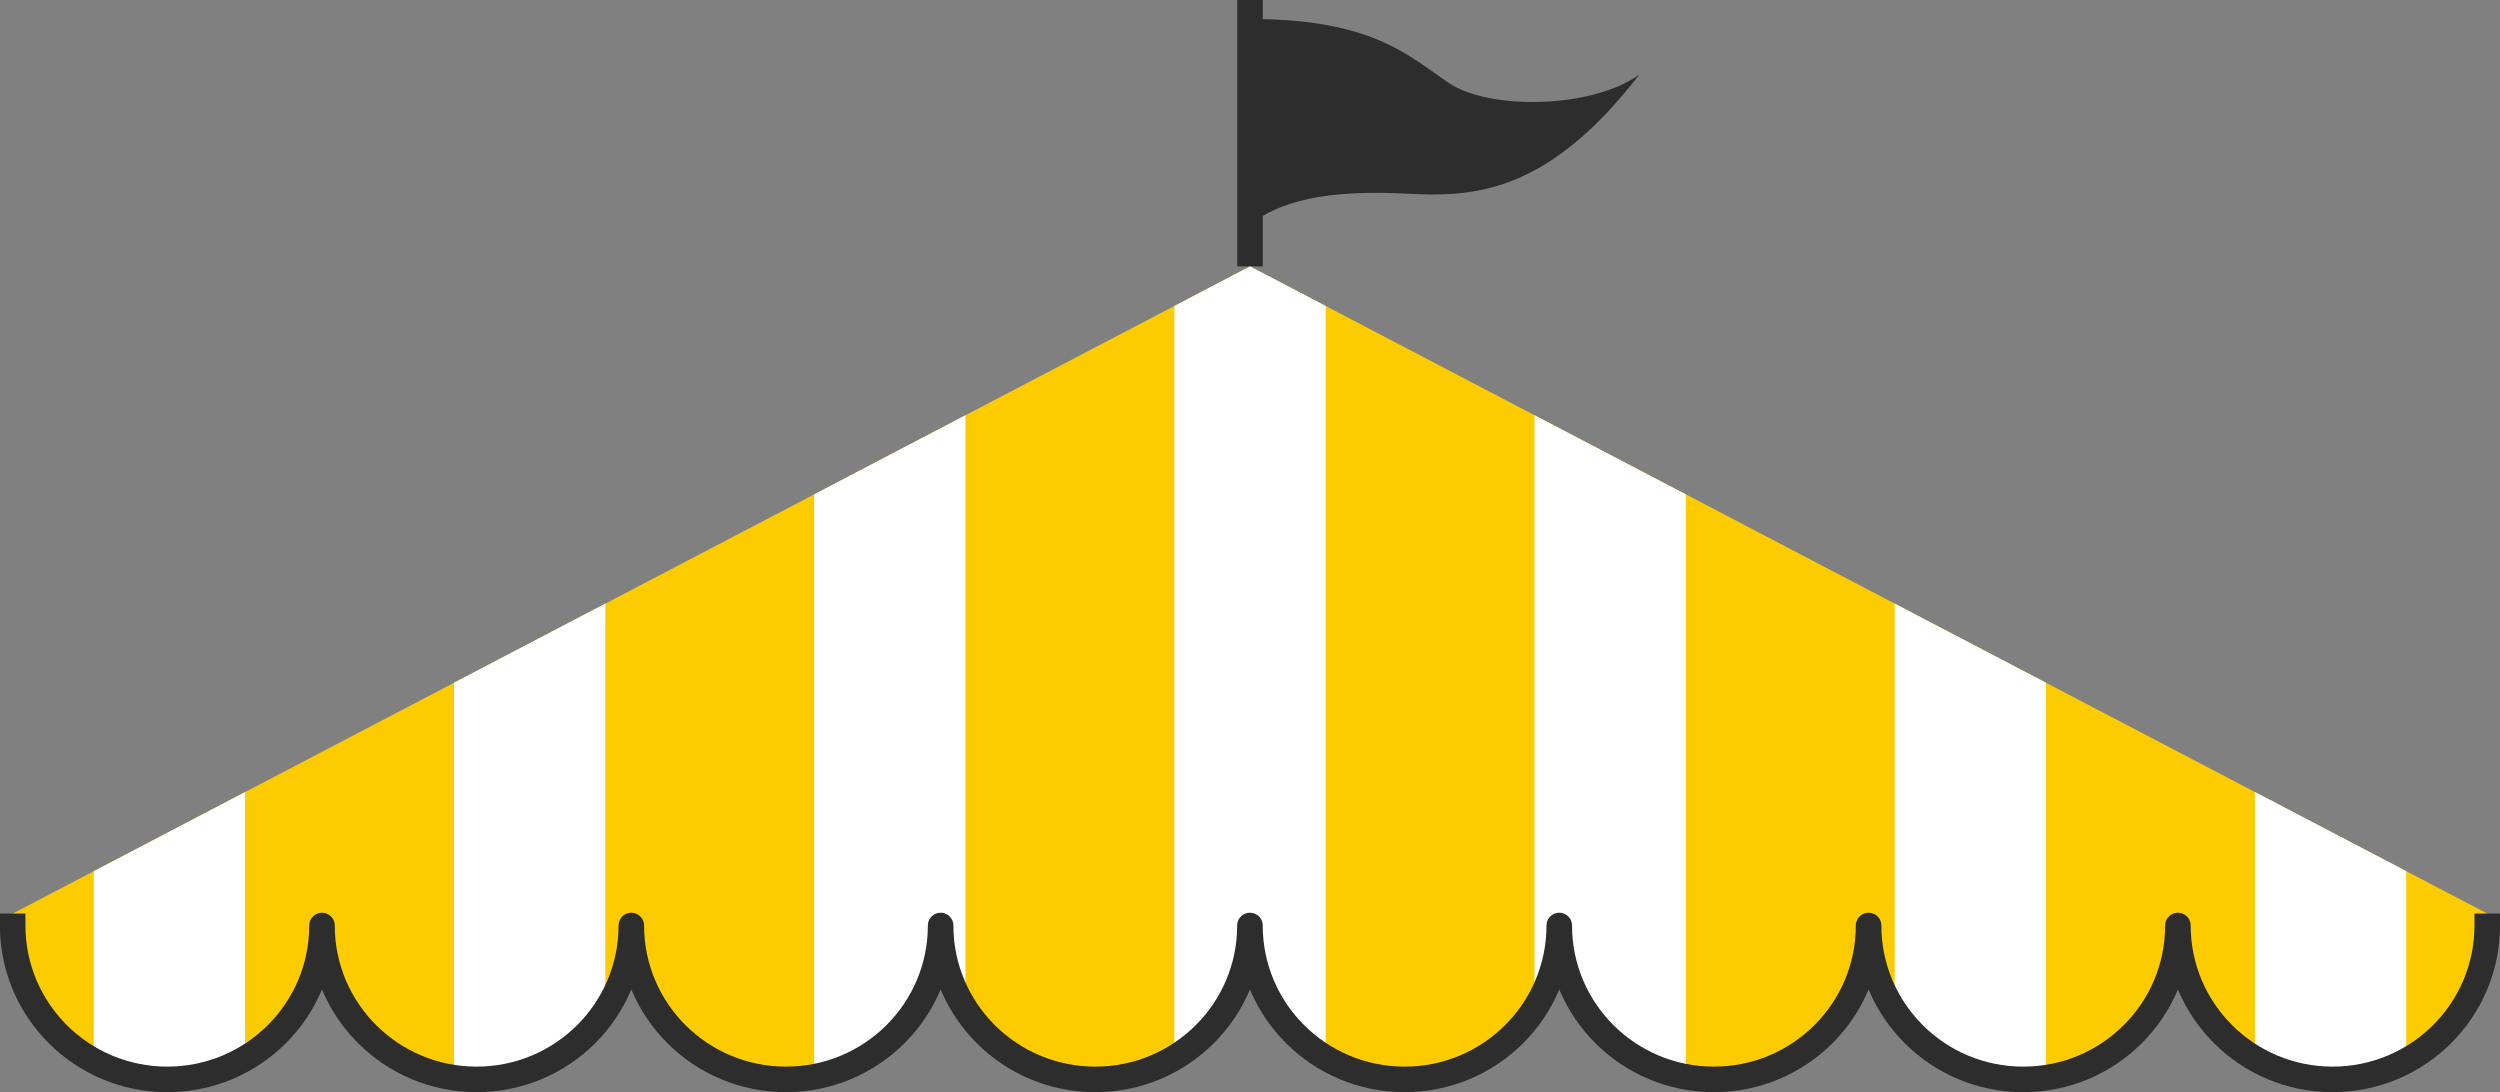
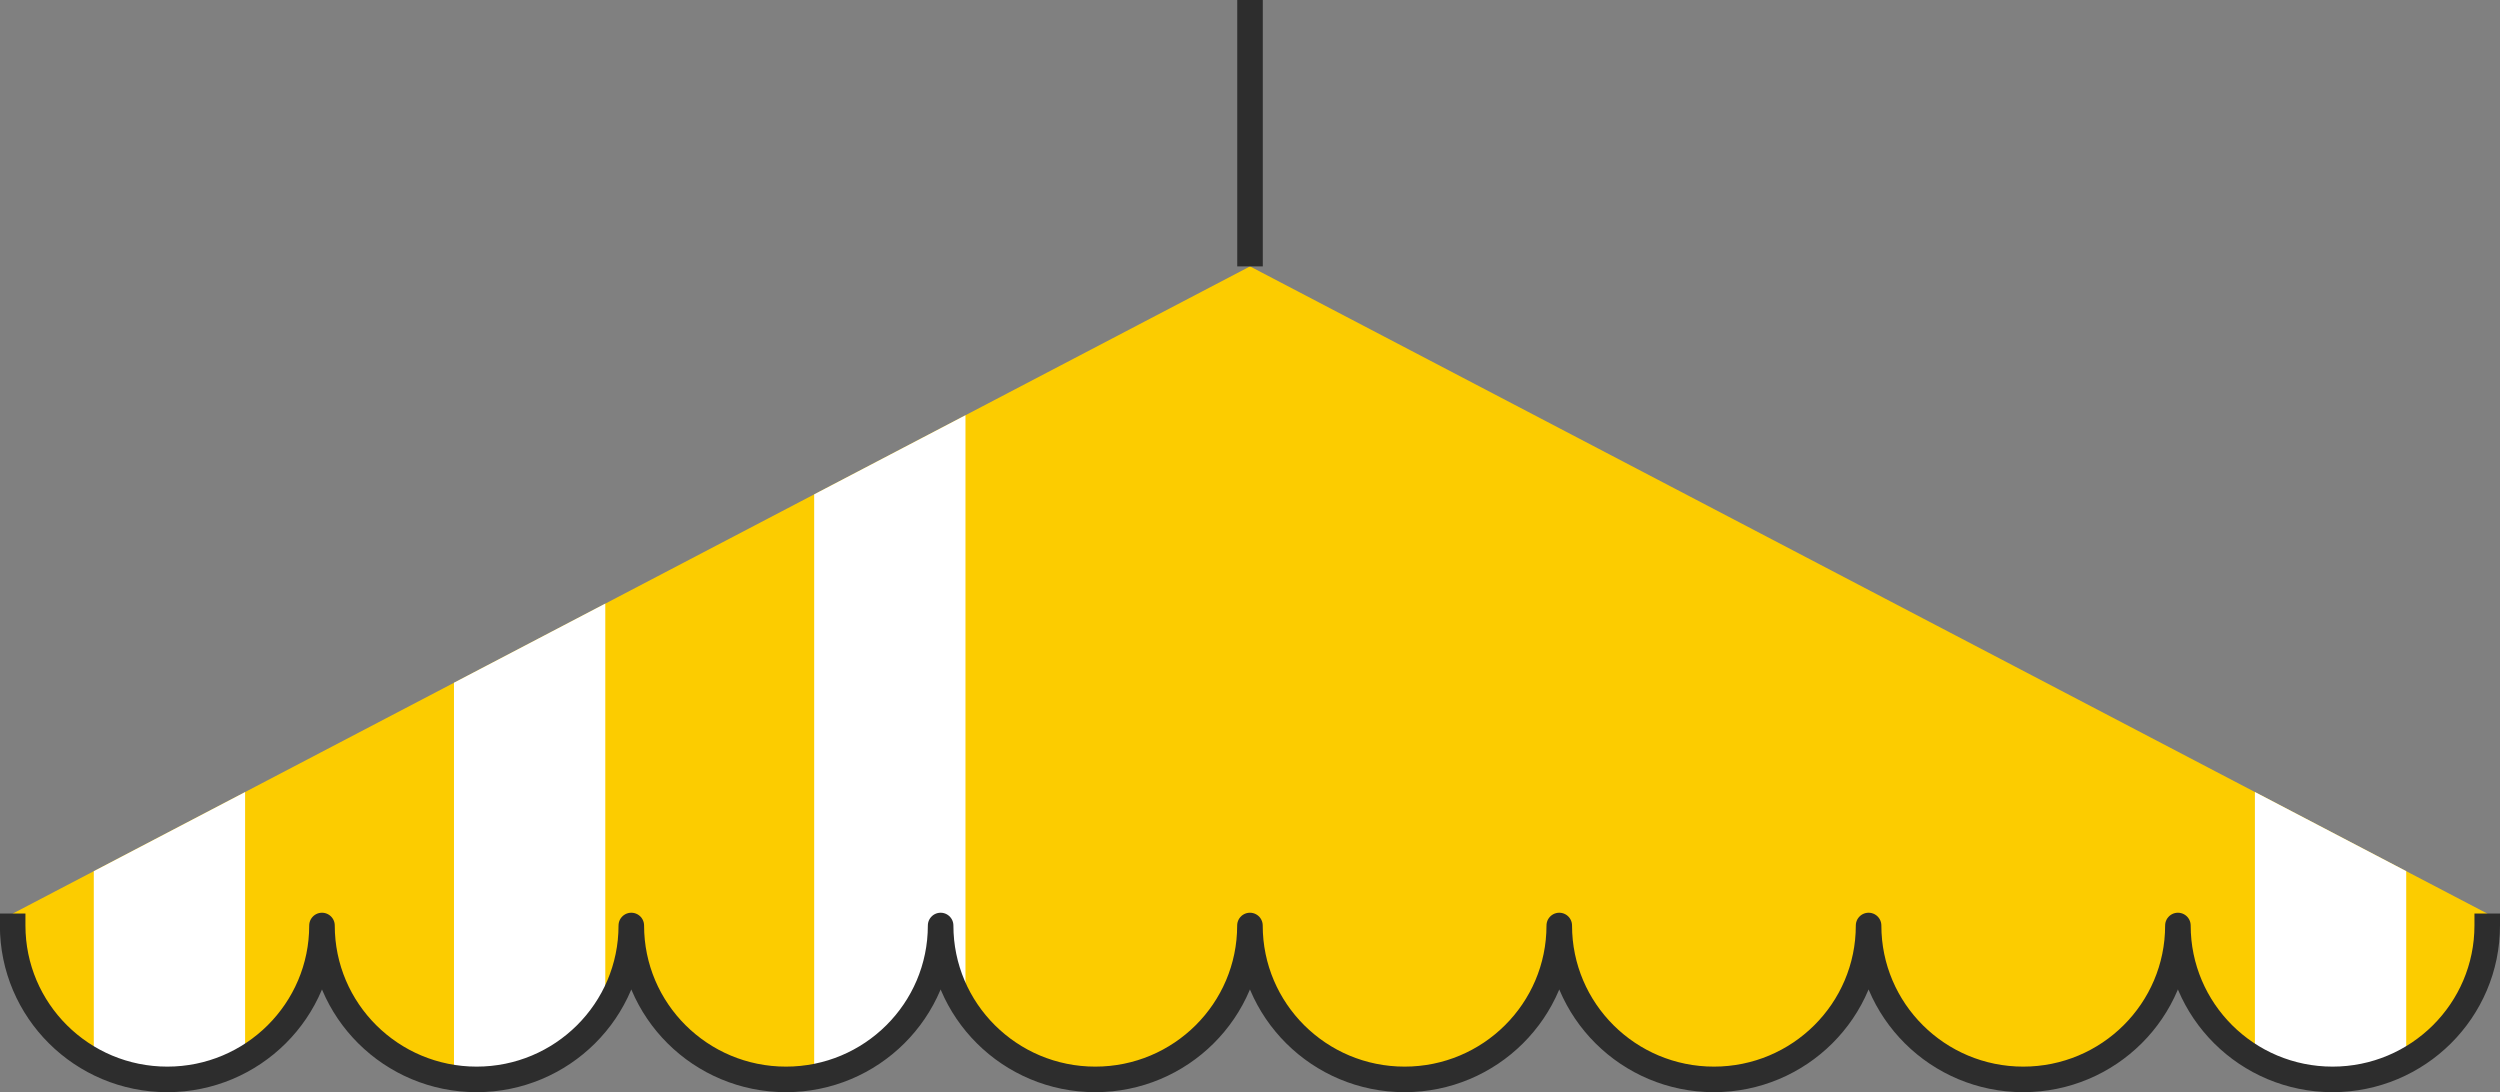
<svg xmlns="http://www.w3.org/2000/svg" id="b" data-name="レイヤー_2" width="782.85" height="342" viewBox="0 0 782.85 342">
  <rect x="0" y="0" width="782.85" height="342" fill="#808080" stroke="none" />
  <g id="c" data-name="内容">
    <g>
-       <path d="M391.43,5.95c38.07,0,49.32,11.25,62.1,19.94s45,8.18,59.83-2.56c-29.15,37.84-52.67,38.35-72.62,37.33s-37.78.51-49.32,9.72V5.95Z" style="fill: #2d2d2d;" />
      <path d="M100.86,289.81c0,26.62-21.68,48.19-48.43,48.19s-48.43-21.58-48.43-48.19h0v-3.74L391.43,83.42l387.43,202.65v3.74h0c0,26.62-21.68,48.19-48.43,48.19s-48.43-21.58-48.43-48.19c0,26.62-21.68,48.19-48.43,48.19s-48.43-21.58-48.43-48.19c0,26.62-21.68,48.19-48.43,48.19s-48.43-21.58-48.43-48.19c0,26.62-21.68,48.19-48.43,48.19s-48.43-21.58-48.43-48.19c0,26.62-21.68,48.19-48.43,48.19s-48.43-21.58-48.43-48.19c0,26.62-21.68,48.19-48.43,48.19s-48.43-21.58-48.43-48.19c0,26.62-21.68,48.19-48.43,48.19s-48.43-21.58-48.43-48.19Z" style="fill: #fccc00;" />
      <line x1="391.43" x2="391.43" y2="83.42" style="fill: none; stroke: #2d2d2d; stroke-linejoin: round; stroke-width: 8px;" />
      <g>
        <path d="M29.37,272.8v59.4c6.86,3.7,14.71,5.81,23.06,5.81,8.88,0,17.17-2.42,24.32-6.56v-83.42l-47.38,24.78Z" style="fill: #fff;" />
        <path d="M142.16,213.8v123.62c2.33.34,4.7.58,7.13.58,16.78,0,31.57-8.5,40.25-21.41v-127.58l-47.38,24.78Z" style="fill: #fff;" />
        <path d="M254.95,154.81v182.36c22.54-4.13,39.62-23.74,39.62-47.36,0,9.63,2.87,18.58,7.76,26.11v-185.89l-47.38,24.78Z" style="fill: #fff;" />
-         <path d="M391.43,83.42l-23.69,12.39v235.37c14.17-8.41,23.69-23.77,23.69-41.37,0,17.61,9.52,32.97,23.69,41.38V95.81l-23.69-12.39Z" style="fill: #fff;" />
-         <path d="M480.52,130.02v185.89c4.89-7.53,7.76-16.47,7.76-26.1,0,23.62,17.09,43.23,39.62,47.36v-182.36l-47.38-24.78Z" style="fill: #fff;" />
-         <path d="M593.31,189.02v127.58c8.69,12.9,23.47,21.4,40.25,21.4,2.43,0,4.8-.24,7.13-.58v-123.62l-47.38-24.78Z" style="fill: #fff;" />
        <path d="M706.1,248.02v83.42c7.15,4.15,15.44,6.56,24.32,6.56,8.35,0,16.21-2.1,23.06-5.81v-59.4l-47.38-24.78Z" style="fill: #fff;" />
      </g>
      <path d="M778.85,286.07v3.74h0c0,26.62-21.68,48.19-48.43,48.19s-48.43-21.58-48.43-48.19c0,26.62-21.68,48.19-48.43,48.19s-48.43-21.58-48.43-48.19c0,26.62-21.68,48.19-48.43,48.19s-48.43-21.58-48.43-48.19c0,26.62-21.68,48.19-48.43,48.19s-48.43-21.58-48.43-48.19c0,26.62-21.68,48.19-48.43,48.19s-48.43-21.58-48.43-48.19c0,26.62-21.68,48.19-48.43,48.19s-48.43-21.58-48.43-48.19c0,26.62-21.68,48.19-48.43,48.19s-48.43-21.58-48.43-48.19c0,26.62-21.68,48.19-48.43,48.19s-48.43-21.58-48.43-48.19h0v-3.74" style="fill: none; stroke: #2d2d2d; stroke-linejoin: round; stroke-width: 8px;" />
    </g>
  </g>
</svg>